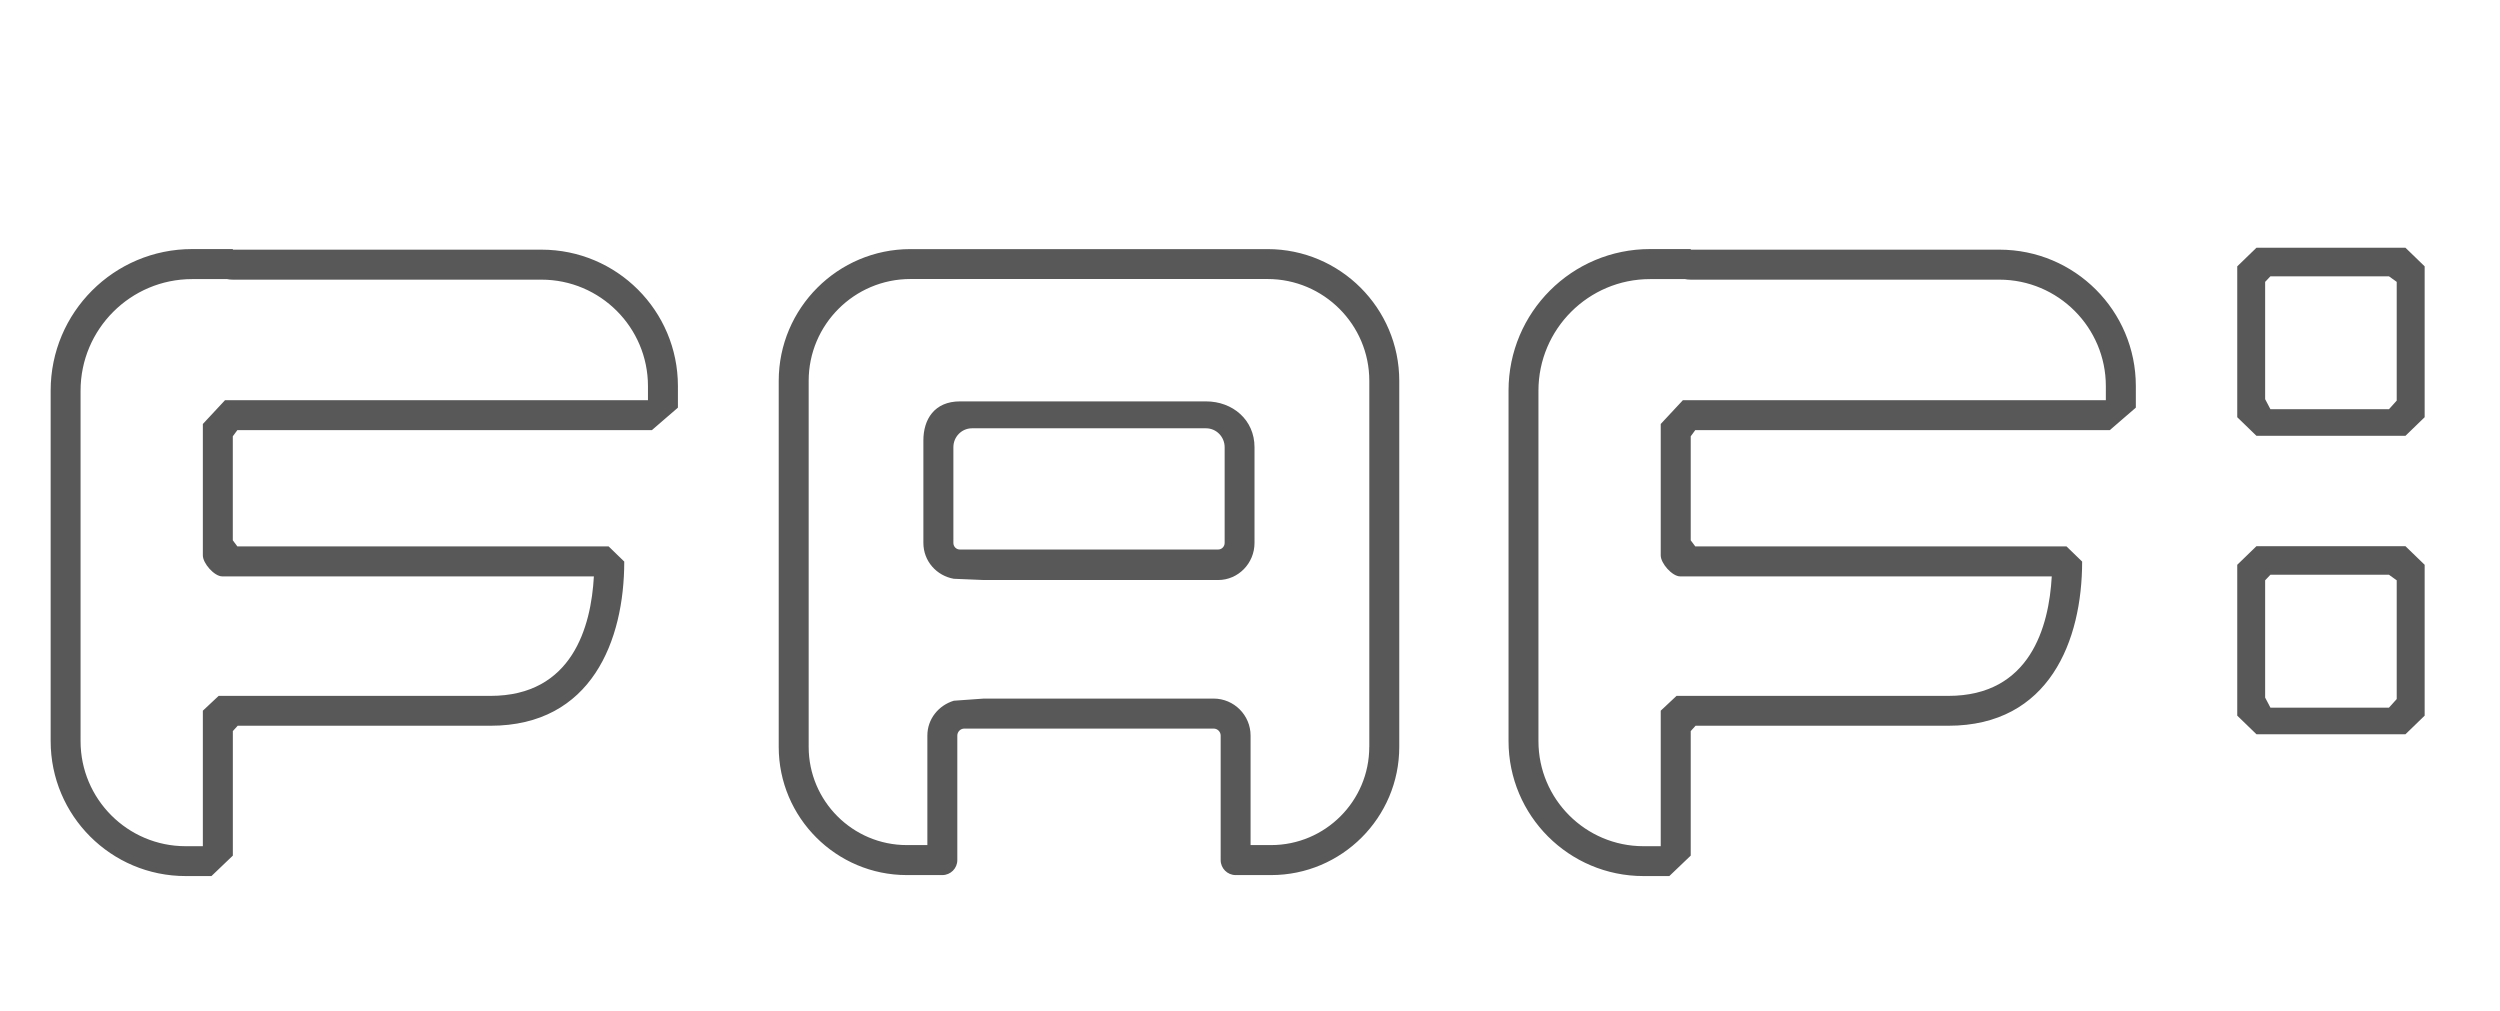
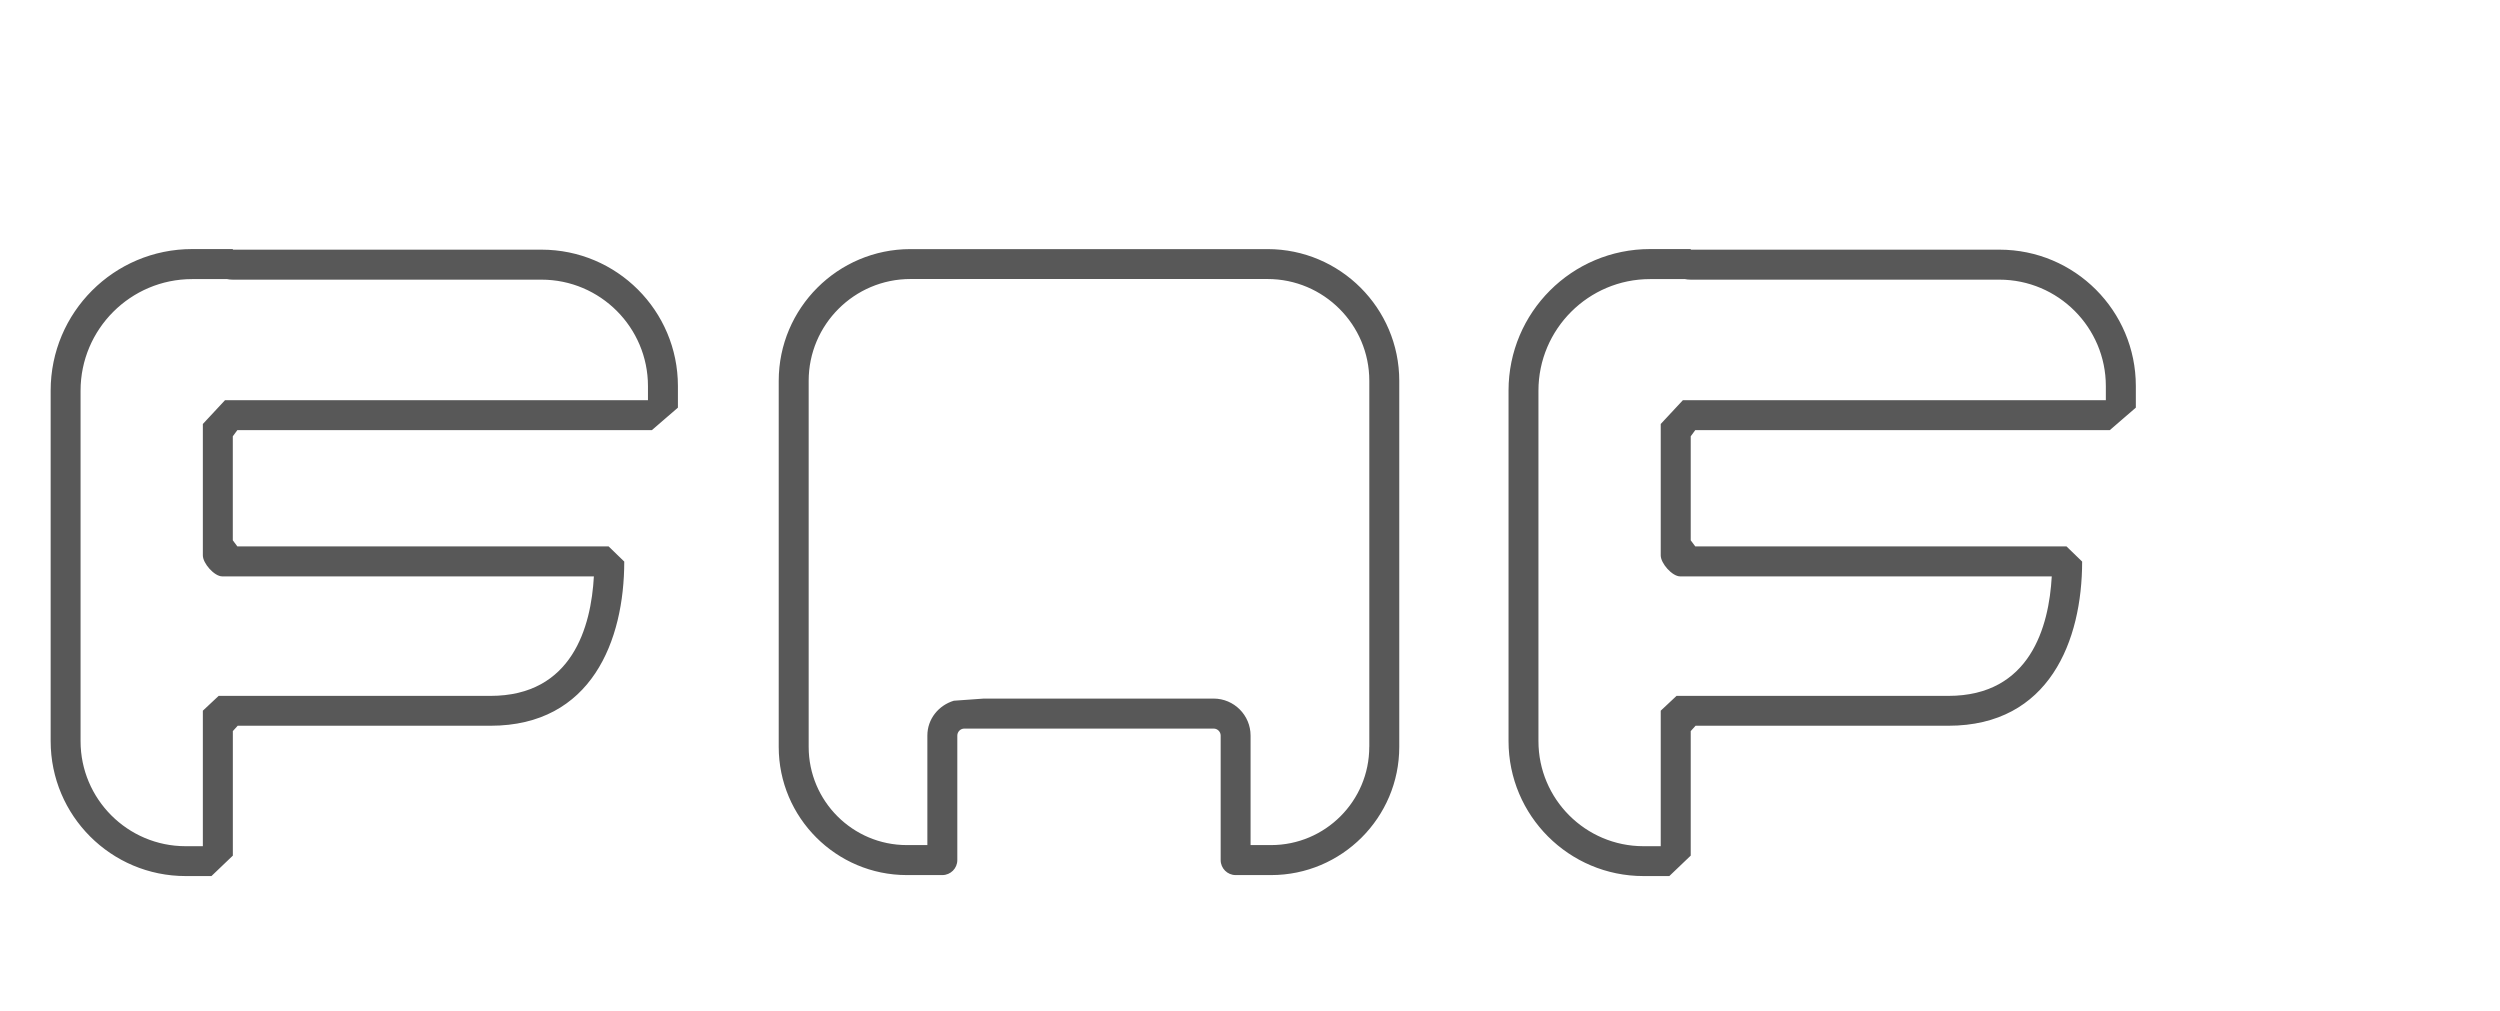
<svg xmlns="http://www.w3.org/2000/svg" viewBox="0 0 584.29 236.2" fill="#585858">
  <path d="M52.97 65.21c.47.1.95.15 1.45.15h72.14c13.72 0 24.88 11.16 24.88 24.88v3.3H52.58l-5.17 5.55v30.72c0 1.86 2.68 4.9 4.53 4.9h86.86c-.65 11.75-5.02 27.93-24.19 27.93H51.1l-3.69 3.46v31.67h-4.04c-13.53 0-24.54-11.01-24.54-24.54V91.3c0-14.38 11.7-26.07 26.07-26.07h8.06m1.46-7.02h-9.51c-18.27 0-33.07 14.81-33.07 33.07v81.93c0 17.42 14.12 31.54 31.54 31.54h6.04l5-4.78v-29.1l1.13-1.25h59.07c23.68 0 31.28-19.98 31.28-38.37l-3.66-3.55H55.47l-1.06-1.42v-24.31l1.06-1.44h96.88l6.09-5.26v-5.04c0-17.61-14.27-31.88-31.88-31.88H54.42v-.15zM393.7 65.21c.47.1.95.15 1.45.15h72.14c13.72 0 24.88 11.16 24.88 24.88v3.3h-98.86l-5.17 5.55v30.72c0 1.86 2.68 4.9 4.53 4.9h86.86c-.65 11.75-5.02 27.93-24.19 27.93h-63.51l-3.69 3.46v31.67h-4.04c-13.53 0-24.54-11.01-24.54-24.54V91.3c0-14.38 11.7-26.07 26.07-26.07h8.06m1.46-7.02h-9.51c-18.27 0-33.07 14.81-33.07 33.07v81.93c0 17.42 14.12 31.54 31.54 31.54h6.04l5-4.78v-29.1l1.13-1.25h59.07c23.68 0 31.28-19.98 31.28-38.37l-3.66-3.55h-86.76l-1.06-1.42v-24.31l1.06-1.44h96.88l6.09-5.26v-5.04c0-17.61-14.27-31.88-31.88-31.88h-72.14v-.15zM296.25 58.22h-83.47C195.81 58.22 182 72.03 182 89v85.57c0 16.51 13.43 29.95 29.94 29.95h8.3c1.93 0 3.5-1.57 3.5-3.5v-29.1c0-.9.74-1.64 1.64-1.64h58.27c.9 0 1.64.74 1.64 1.64v29.1c0 1.93 1.57 3.5 3.5 3.5h8.29c16.51 0 29.95-13.44 29.95-29.95V89c0-16.97-13.81-30.78-30.78-30.78zm23.77 116.34c0 12.66-10.29 22.95-22.95 22.95h-4.79v-25.6c0-4.76-3.88-8.64-8.64-8.64h-53.71l-7 .5c-3.55 1.07-6.19 4.25-6.19 8.14v25.6h-4.8c-12.65 0-22.94-10.29-22.94-22.95V88.99c0-13.11 10.67-23.78 23.78-23.78h83.47c13.11 0 23.78 10.67 23.78 23.78v85.57z" />
-   <path d="M284.7 135.56c4.69 0 8.5-3.89 8.5-8.67v-22.38c0-6.37-5.09-10.7-11.35-10.7h-57.48c-6.03 0-8.56 4.26-8.56 9.1v23.98c0 4.28 3.11 7.68 7.11 8.38l7 .29h54.77zm-60.38-7.13c-.83 0-1.5-.69-1.5-1.53v-22.38c0-2.44 1.95-4.42 4.35-4.42h54.7c2.4 0 4.35 1.99 4.35 4.42v22.38c0 .84-.68 1.53-1.5 1.53h-60.38zM562.19 171.61h-34.82l-4.49-4.35V132l4.49-4.35h34.82l4.49 4.35v35.26l-4.49 4.35zm-31.56-6.22h27.71l1.81-2.01v-27.75l-1.81-1.3h-27.71l-1.23 1.3v27.41l1.23 2.34zM562.19 101.86h-34.82l-4.49-4.35V62.25l4.49-4.35h34.82l4.49 4.35v35.26l-4.49 4.35zm-31.56-6.22h27.71l1.81-2.01V65.88l-1.81-1.3h-27.71l-1.23 1.3v27.41l1.23 2.34z" />
</svg>